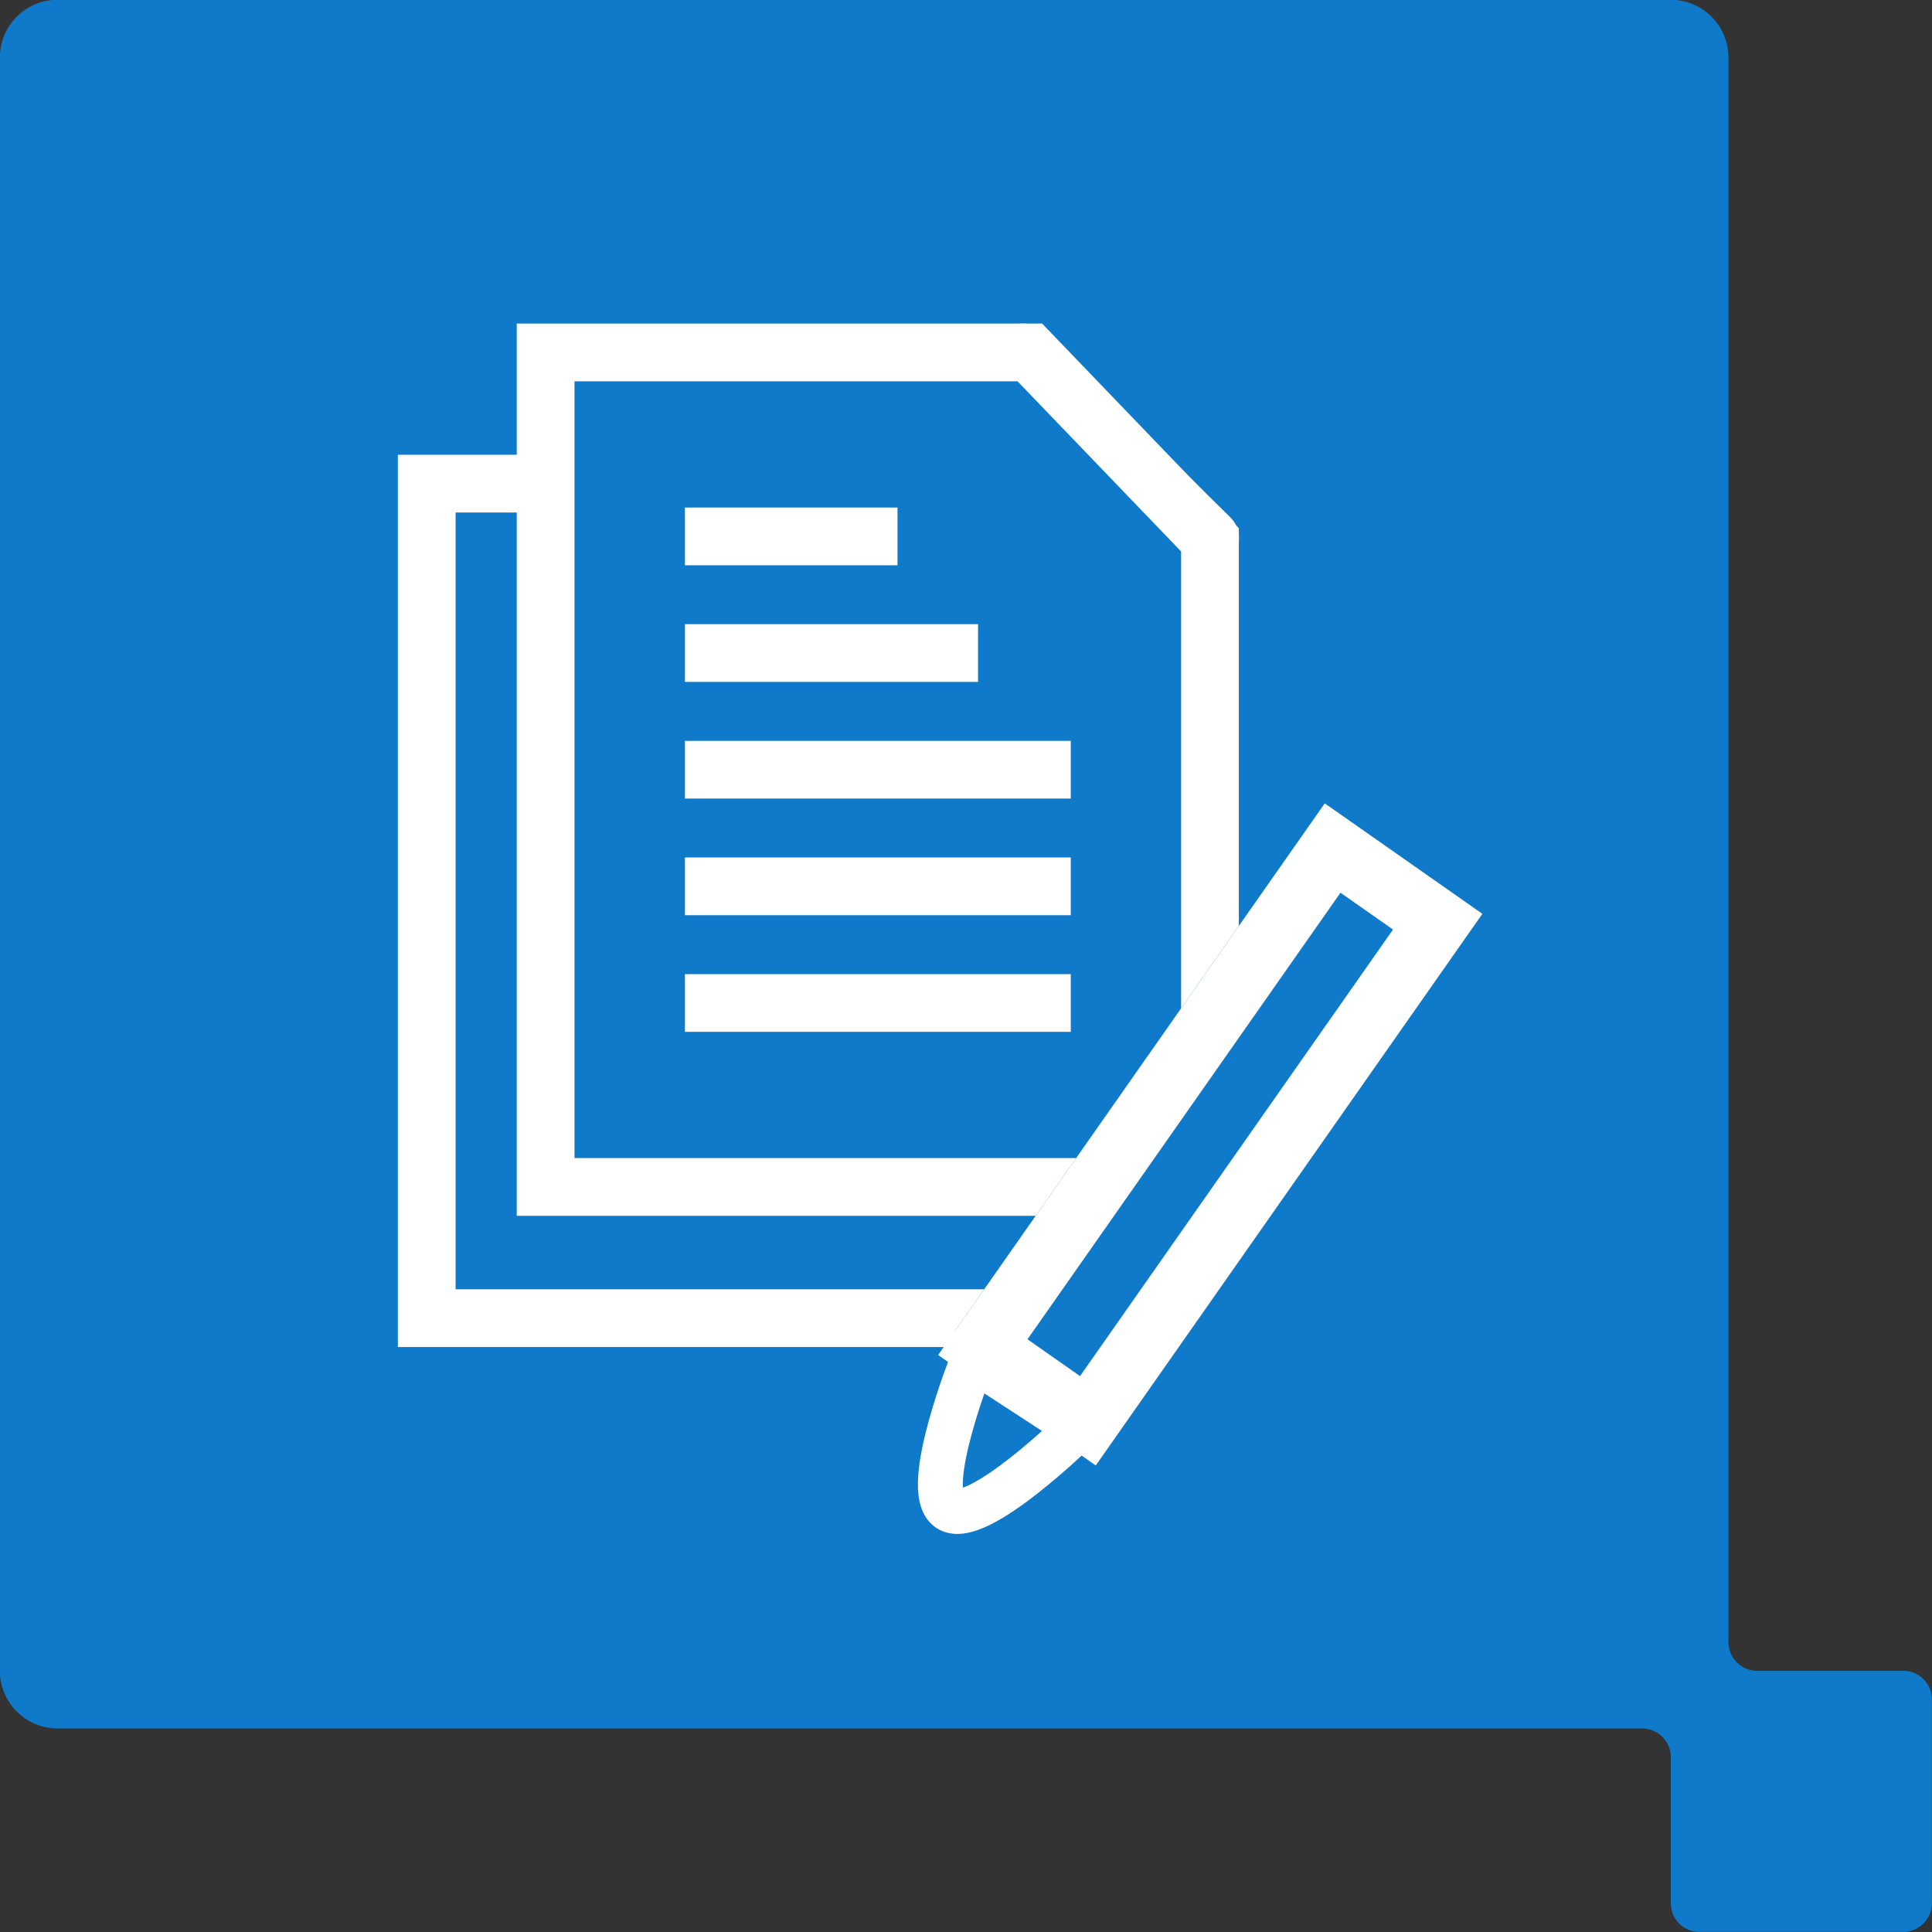
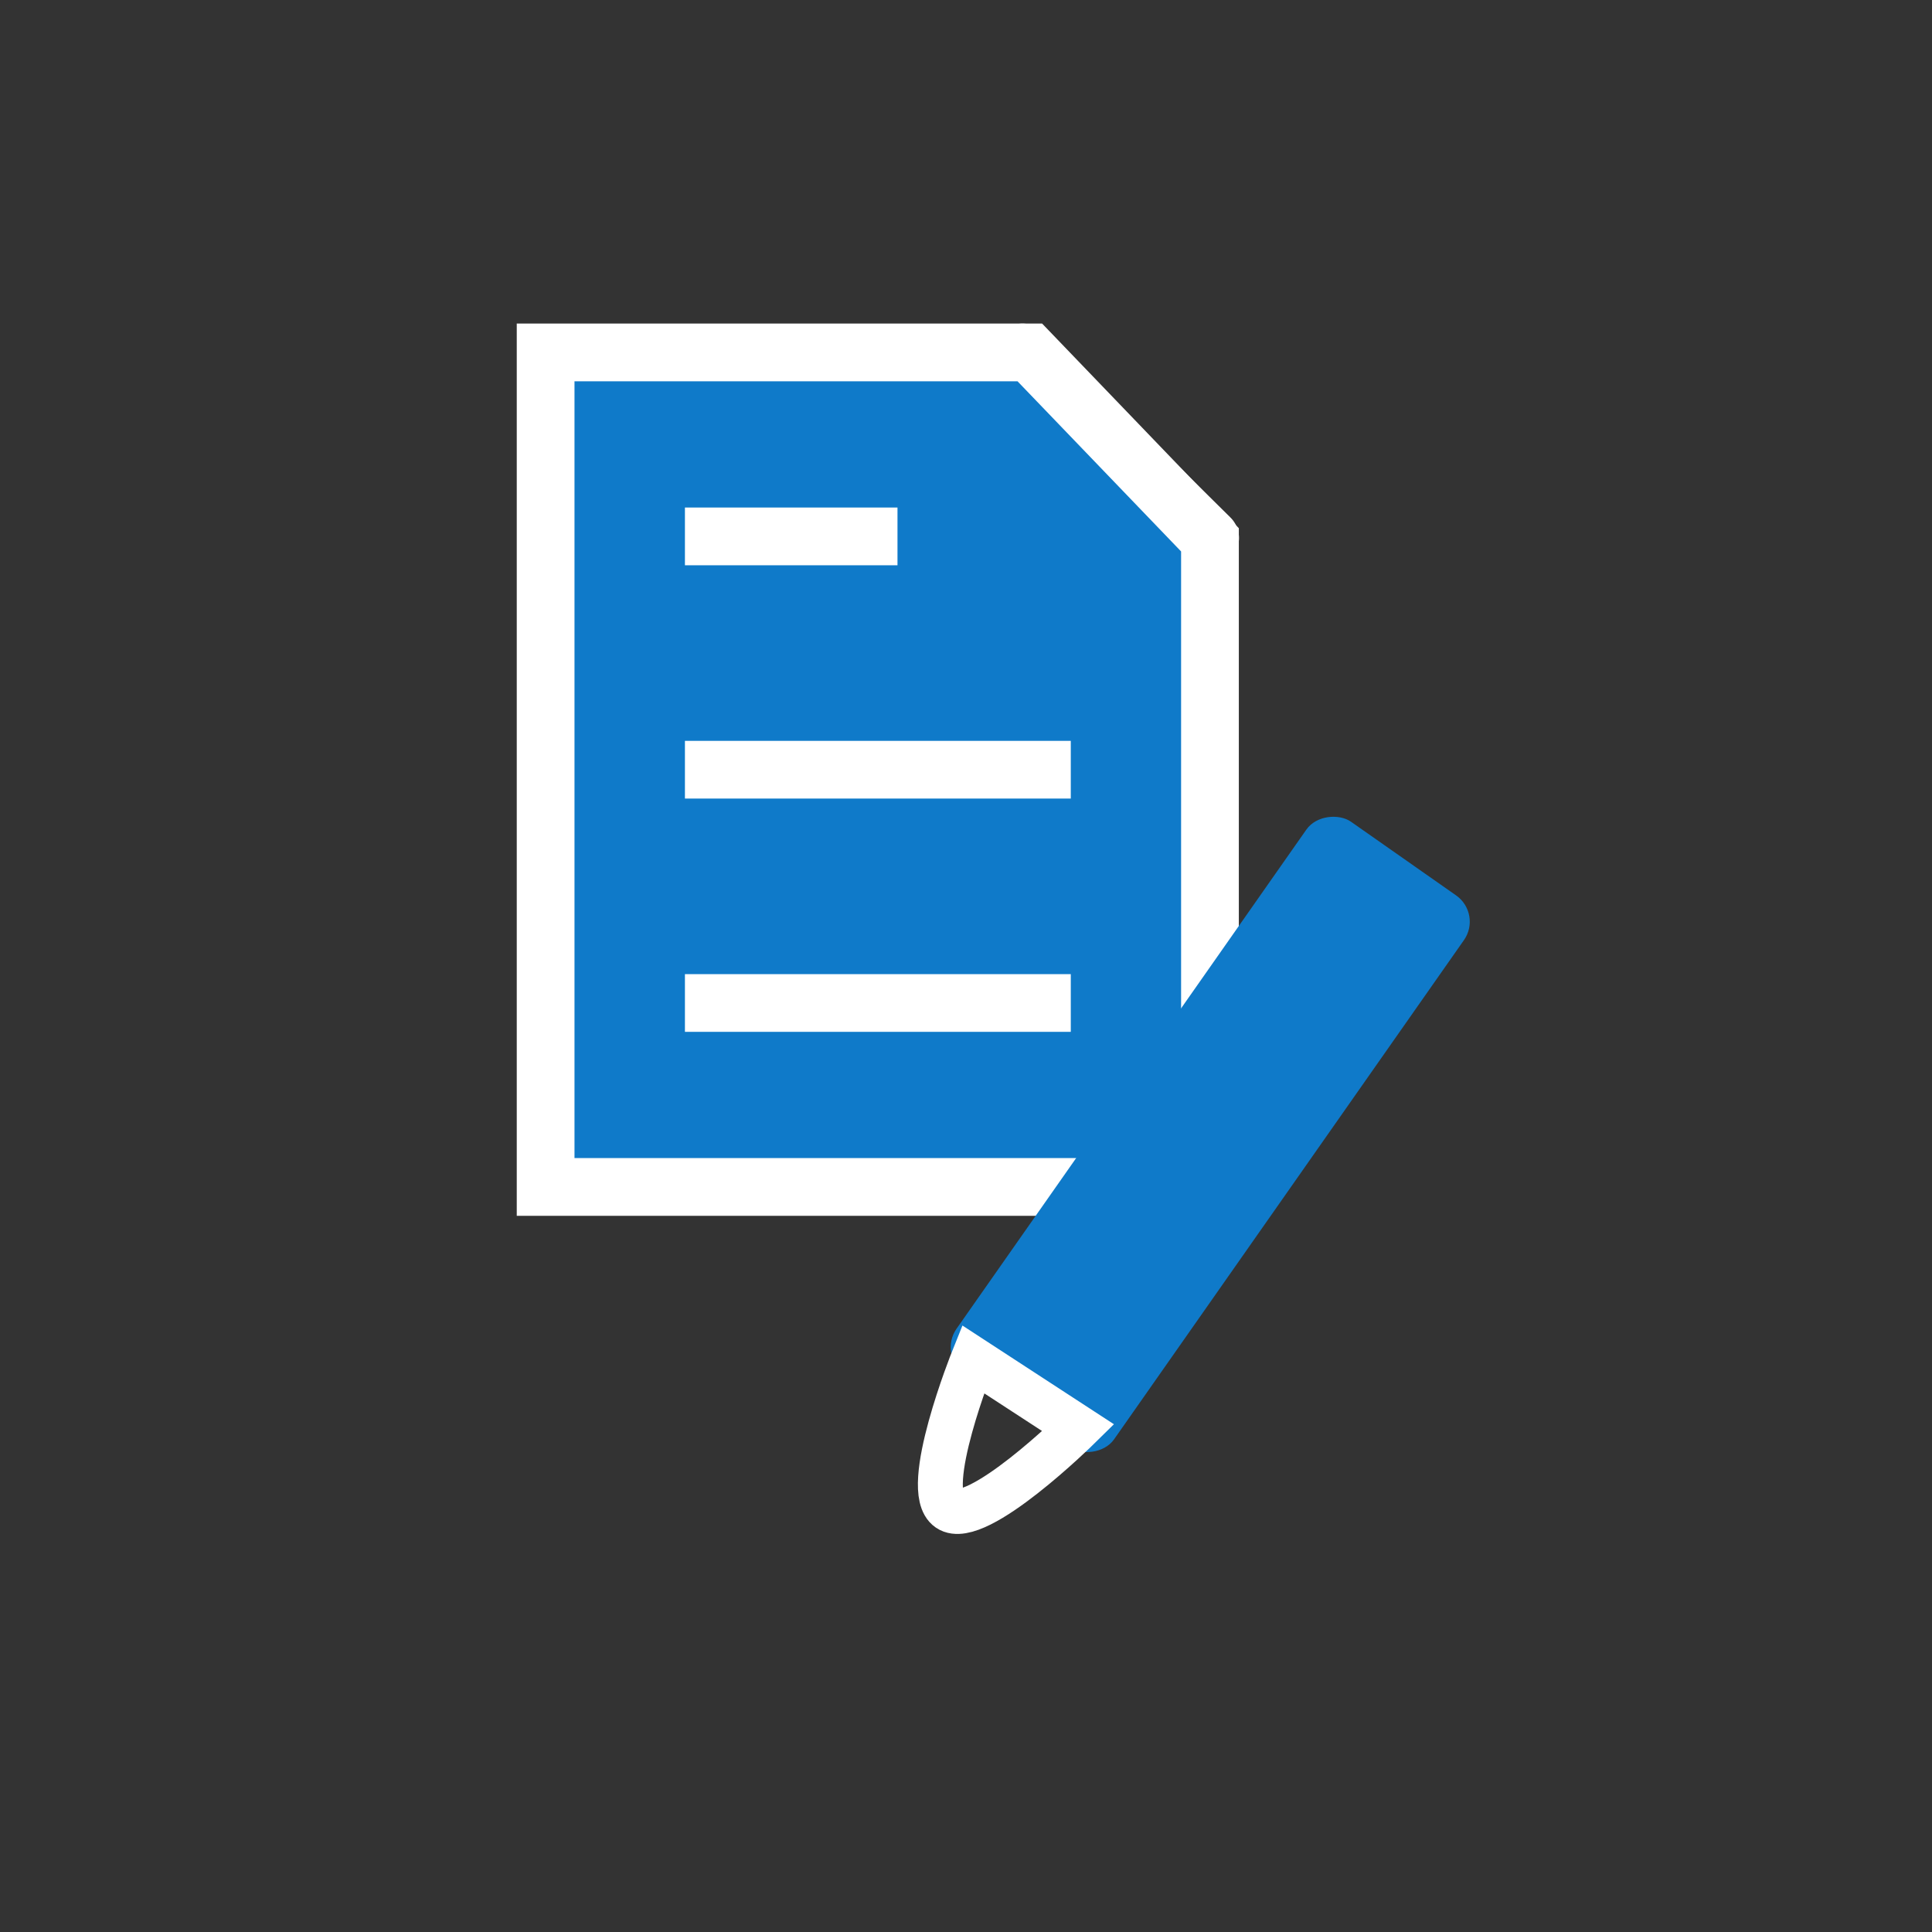
<svg xmlns="http://www.w3.org/2000/svg" id="Icon-data_insights" width="60.234" height="60.234" viewBox="0 0 60.234 60.234">
  <rect x="0" y="0" width="60.234" height="60.234" fill="#333333" stroke="none" />
-   <path id="Path_1004" data-name="Path 1004" d="M114.752,230.329H110.2a.9.9,0,0,1-.895-.9v-49.4a1.8,1.8,0,0,0-1.791-1.8h-50.3a1.8,1.8,0,0,0-1.8,1.8v50.294a1.8,1.8,0,0,0,1.8,1.8H106.61a.9.9,0,0,1,.9.9v4.551a.889.889,0,0,0,.891.893h6.348a.9.9,0,0,0,.9-.893v-6.349a.9.9,0,0,0-.9-.9" transform="translate(-55.418 -178.236)" fill="#0F7AC9" />
  <g id="Group_2657" data-name="Group 2657">
    <g id="Group_2637" data-name="Group 2637" transform="translate(20.09 14.143)">
      <g id="Group_2500" data-name="Group 2500" transform="translate(-6.786 -3.155)">
        <path id="Path_1515" data-name="Path 1515" d="M0,0V5.785H5.85Z" transform="translate(18.574 0)" fill="none" stroke="#fff" stroke-linecap="round" stroke-linejoin="round" stroke-miterlimit="10" stroke-width="1.8" />
        <g id="Group_2499" data-name="Group 2499" transform="translate(0 0)">
-           <path id="Path_1925" data-name="Path 1925" d="M18.784-.155H3.688V25.862H24.4V5.687Z" transform="translate(-3.688 4.246)" fill="#0F7AC9" stroke="#fff" stroke-width="1.8" />
          <path id="Path_1916" data-name="Path 1916" d="M18.784-.155H3.688V25.862H24.4V5.687Z" transform="translate(0.019 0.155)" fill="#0F7AC9" stroke="#fff" stroke-width="1.8" />
          <path id="Path_1911" data-name="Path 1911" d="M0,0H10.23" transform="translate(8.95 20.282)" fill="none" stroke="#fff" stroke-linecap="square" stroke-linejoin="round" stroke-miterlimit="10" stroke-width="1.8" />
-           <path id="Path_1910" data-name="Path 1910" d="M0,0H10.23" transform="translate(8.95 16.645)" fill="none" stroke="#fff" stroke-linecap="square" stroke-linejoin="round" stroke-miterlimit="10" stroke-width="1.8" />
          <path id="Path_1520" data-name="Path 1520" d="M0,0H10.23" transform="translate(8.95 13.009)" fill="none" stroke="#fff" stroke-linecap="square" stroke-linejoin="round" stroke-miterlimit="10" stroke-width="1.8" />
-           <path id="Path_1521" data-name="Path 1521" d="M0,0H7.339" transform="translate(8.95 9.372)" fill="none" stroke="#fff" stroke-linecap="square" stroke-linejoin="round" stroke-miterlimit="10" stroke-width="1.8" />
          <path id="Path_1522" data-name="Path 1522" d="M0,0H4.827" transform="translate(8.95 5.735)" fill="none" stroke="#fff" stroke-linecap="square" stroke-linejoin="round" stroke-miterlimit="10" stroke-width="1.8" />
        </g>
      </g>
    </g>
    <g id="Rectangle_969" data-name="Rectangle 969" transform="matrix(0.574, -0.819, 0.819, 0.574, 29.248, 42.245)" fill="#0F7AC9" stroke="#fff" stroke-width="2">
      <rect width="21" height="6" rx="1" stroke="none" />
-       <rect x="1" y="1" width="19" height="4" fill="none" />
    </g>
    <path id="Path_1939" data-name="Path 1939" d="M4572.077,2252.437s-1.637,4.078-.765,4.671,4.045-2.534,4.045-2.534Z" transform="translate(-4541.739 -2210.059)" fill="none" stroke="#fff" stroke-width="1.4" />
  </g>
</svg>